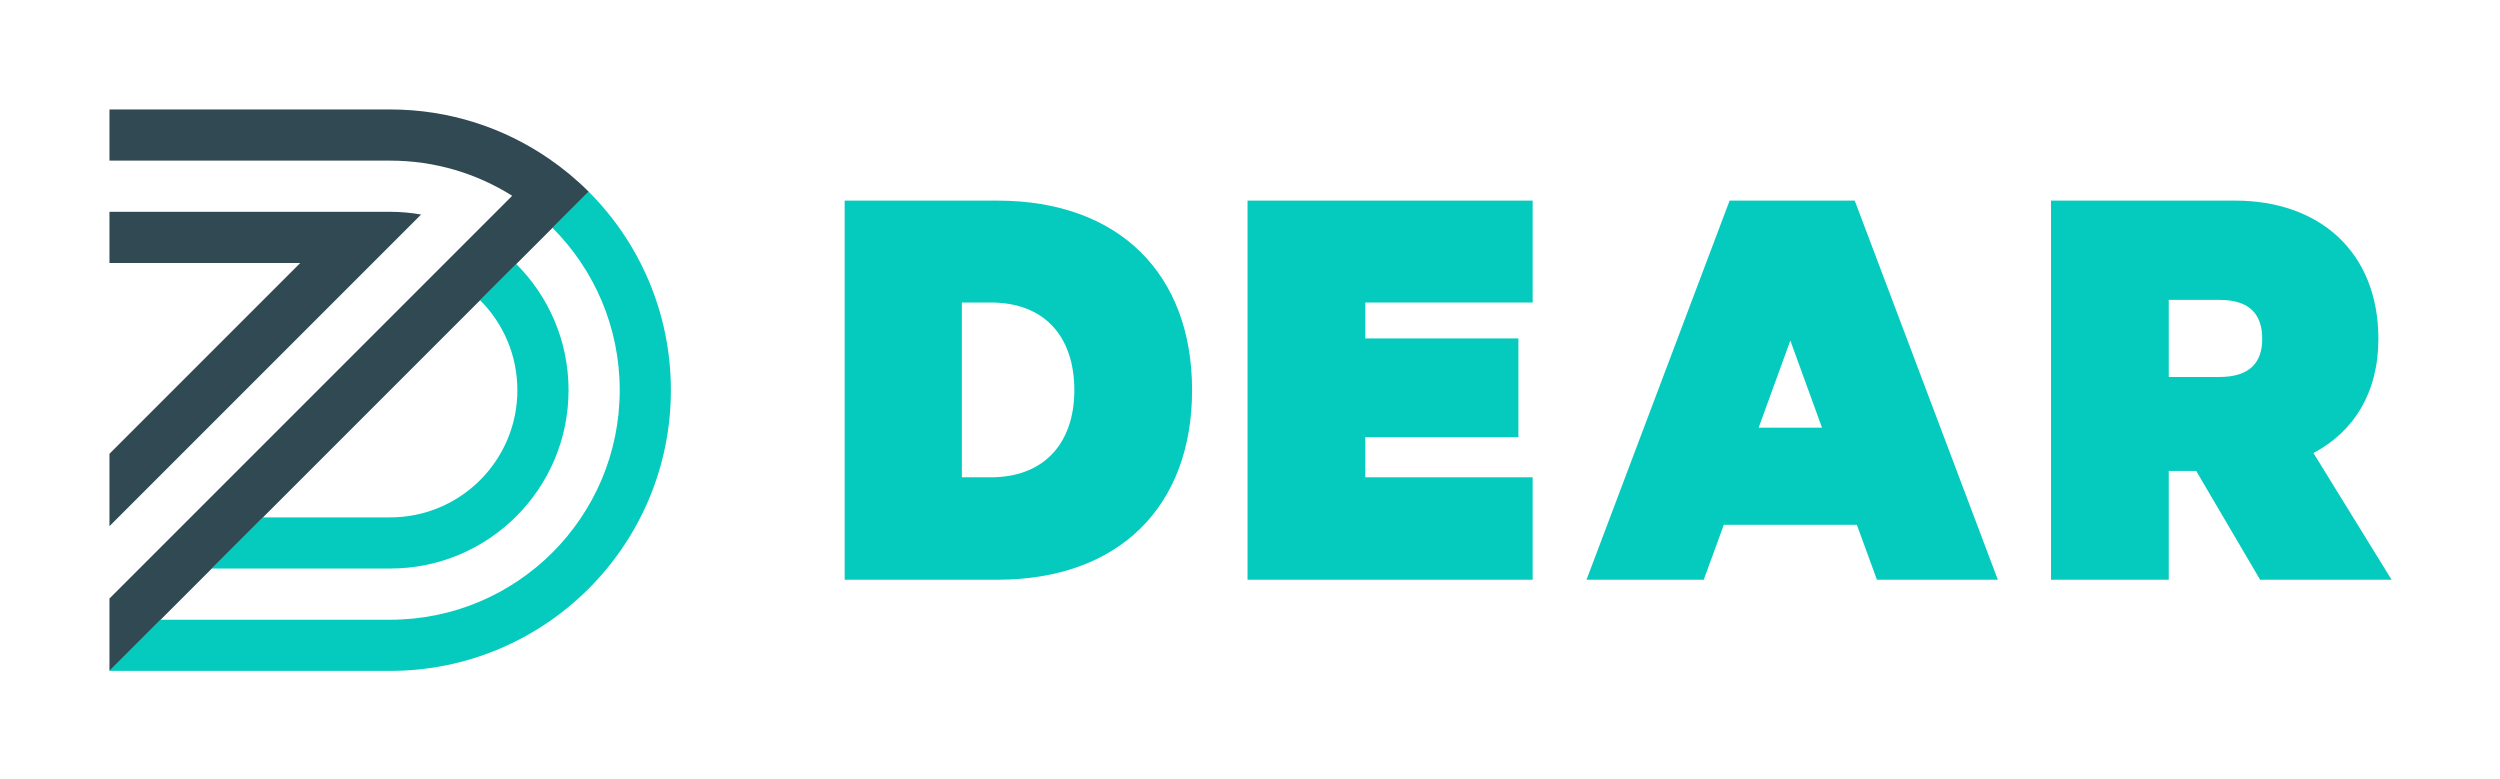
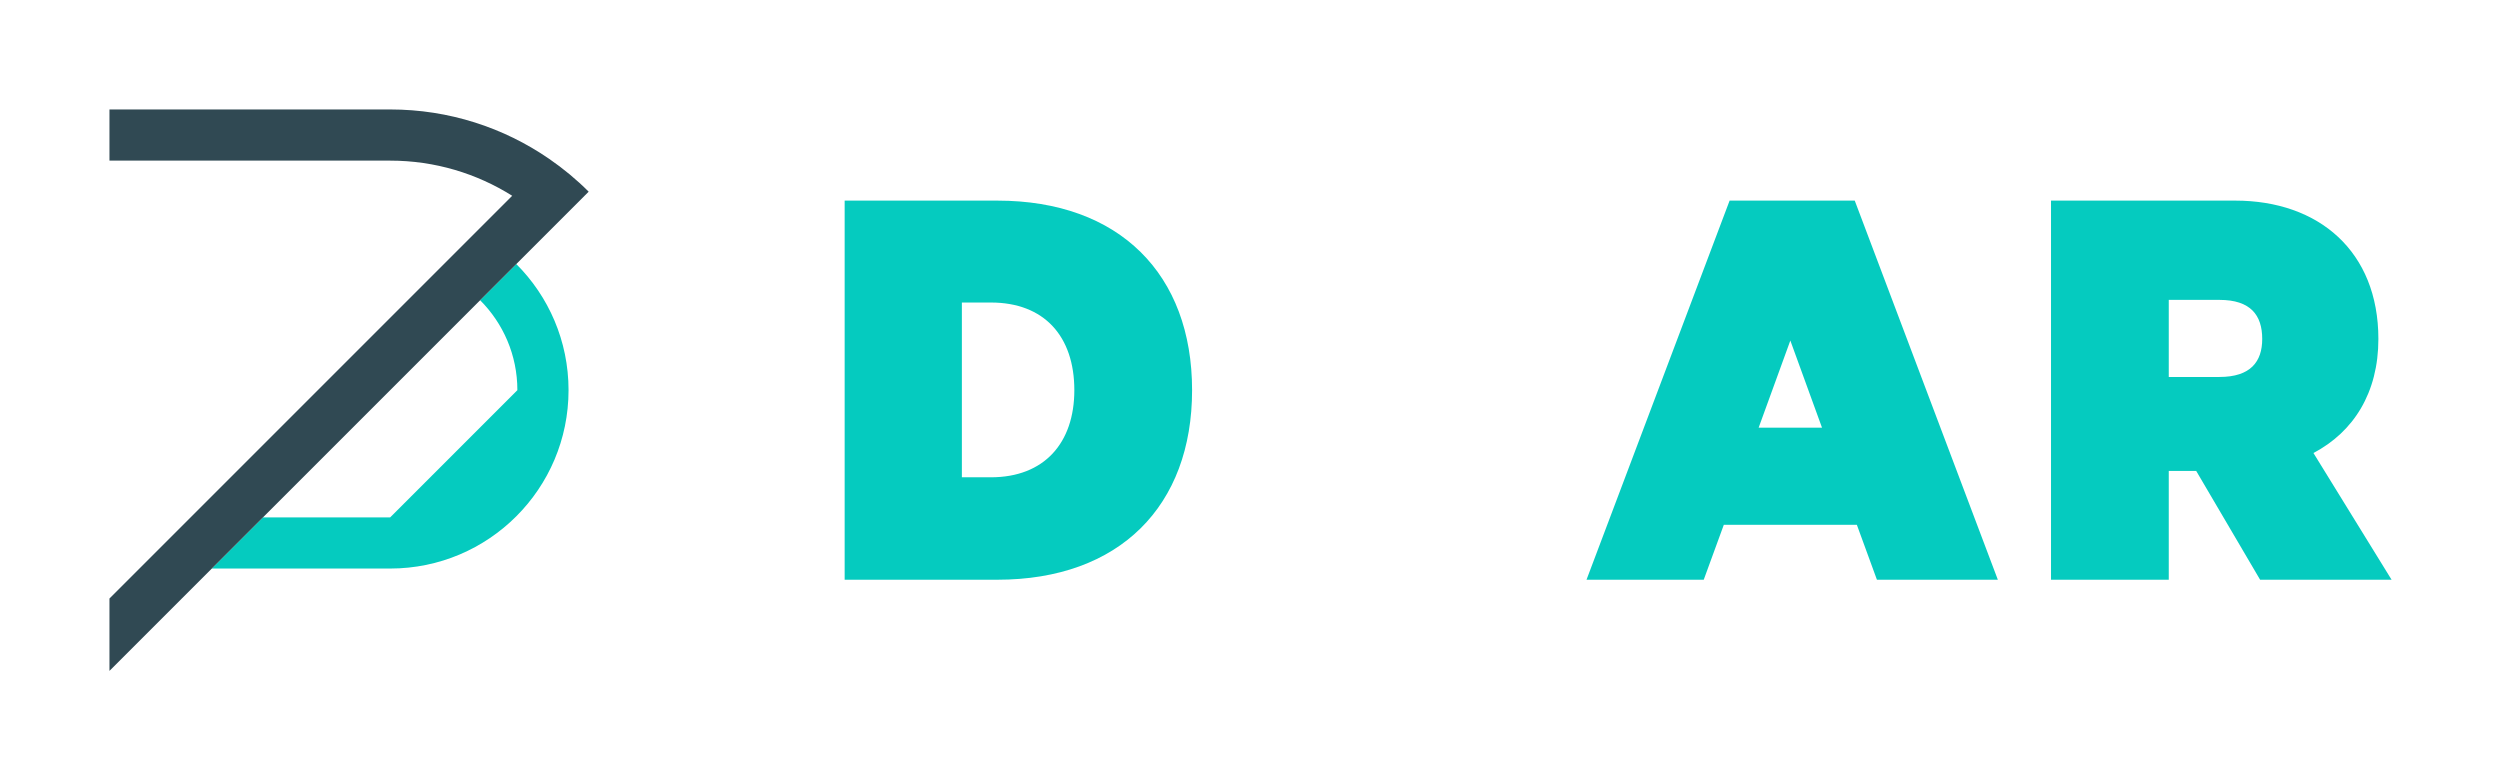
<svg xmlns="http://www.w3.org/2000/svg" width="1142px" height="356px" viewBox="0 0 1142 356">
  <title>dear-color</title>
  <g id="dear-color" stroke="none" stroke-width="1" fill="none" fill-rule="evenodd">
    <g id="dear" transform="translate(50, 50)">
-       <path d="M169.317,87.143 C179.832,97.658 186.336,112.185 186.336,128.23 C186.336,160.321 160.321,186.337 128.23,186.337 L128.23,186.337 L70.123,186.337 L46.749,209.711 L128.23,209.711 C173.23,209.711 209.711,173.231 209.711,128.23 C209.711,105.73 200.59,85.36 185.845,70.615 L169.317,87.143 Z" id="Fill-1" fill="#05CBBF" />
-       <path d="M202.374,54.086 C221.349,73.061 233.085,99.275 233.085,128.23 C233.085,186.14 186.14,233.085 128.23,233.085 L23.375,233.085 L0,256.46 L128.23,256.46 L128.23,256.46 C199.049,256.46 256.46,199.049 256.46,128.23 C256.46,92.82 242.107,60.763 218.902,37.558 L202.374,54.086 Z" id="Fill-3" fill="#05CBBF" />
-       <path d="M128.23,46.749 L0,46.749 L0,70.124 L87.166,70.124 L0,157.29 L0,190.346 L142.353,47.994 C137.763,47.191 133.049,46.749 128.23,46.749" id="Fill-6" fill="#304953" />
+       <path d="M169.317,87.143 C179.832,97.658 186.336,112.185 186.336,128.23 L128.23,186.337 L70.123,186.337 L46.749,209.711 L128.23,209.711 C173.23,209.711 209.711,173.231 209.711,128.23 C209.711,105.73 200.59,85.36 185.845,70.615 L169.317,87.143 Z" id="Fill-1" fill="#05CBBF" />
      <path d="M200.847,22.556 C180.2,8.34 155.194,0 128.231,0 L0.001,0 L0.001,23.375 L128.231,23.375 C148.72,23.375 167.821,29.273 183.97,39.433 L0.001,223.403 L0.001,256.46 L218.903,37.558 C213.368,32.023 207.315,27.009 200.847,22.556" id="Fill-9" fill="#304953" />
      <path d="M402.649,168.028 C427.009,168.028 440.758,152.35 440.758,128.231 C440.758,103.629 427.009,88.192 402.649,88.192 L389.383,88.192 L389.383,168.028 L402.649,168.028 Z M335.837,41.641 L405.544,41.641 C461.501,41.641 494.545,75.409 494.545,128.231 C494.545,181.052 461.501,214.82 405.544,214.82 L335.837,214.82 L335.837,41.641 Z" id="Fill-12" fill="#05CBBF" />
-       <polygon id="Fill-14" fill="#05CBBF" points="650.119 41.641 650.119 88.192 573.66 88.192 573.66 104.593 643.606 104.593 643.606 149.697 573.66 149.697 573.66 168.028 650.119 168.028 650.119 214.82 519.873 214.82 519.873 41.641" />
      <path d="M753.351,145.356 L782.294,145.356 L767.823,105.558 L753.351,145.356 Z M798.213,189.736 L737.432,189.736 L728.267,214.82 L674.721,214.82 L740.085,41.641 L797.248,41.641 L862.613,214.82 L807.378,214.82 L798.213,189.736 Z" id="Fill-16" fill="#05CBBF" />
      <path d="M940.69,122.2 L963.844,122.2 C978.075,122.2 983.381,115.206 983.381,104.834 C983.381,93.98 978.075,86.986 963.844,86.986 L940.69,86.986 L940.69,122.2 Z M886.903,41.64 L971.081,41.64 C1009.189,41.64 1036.445,64.796 1036.445,104.834 C1036.445,129.436 1025.108,147.285 1006.778,156.932 L1042.474,214.819 L982.417,214.819 L953.232,165.133 L940.69,165.133 L940.69,214.819 L886.903,214.819 L886.903,41.64 Z" id="Fill-18" fill="#05CBBF" />
    </g>
  </g>
</svg>